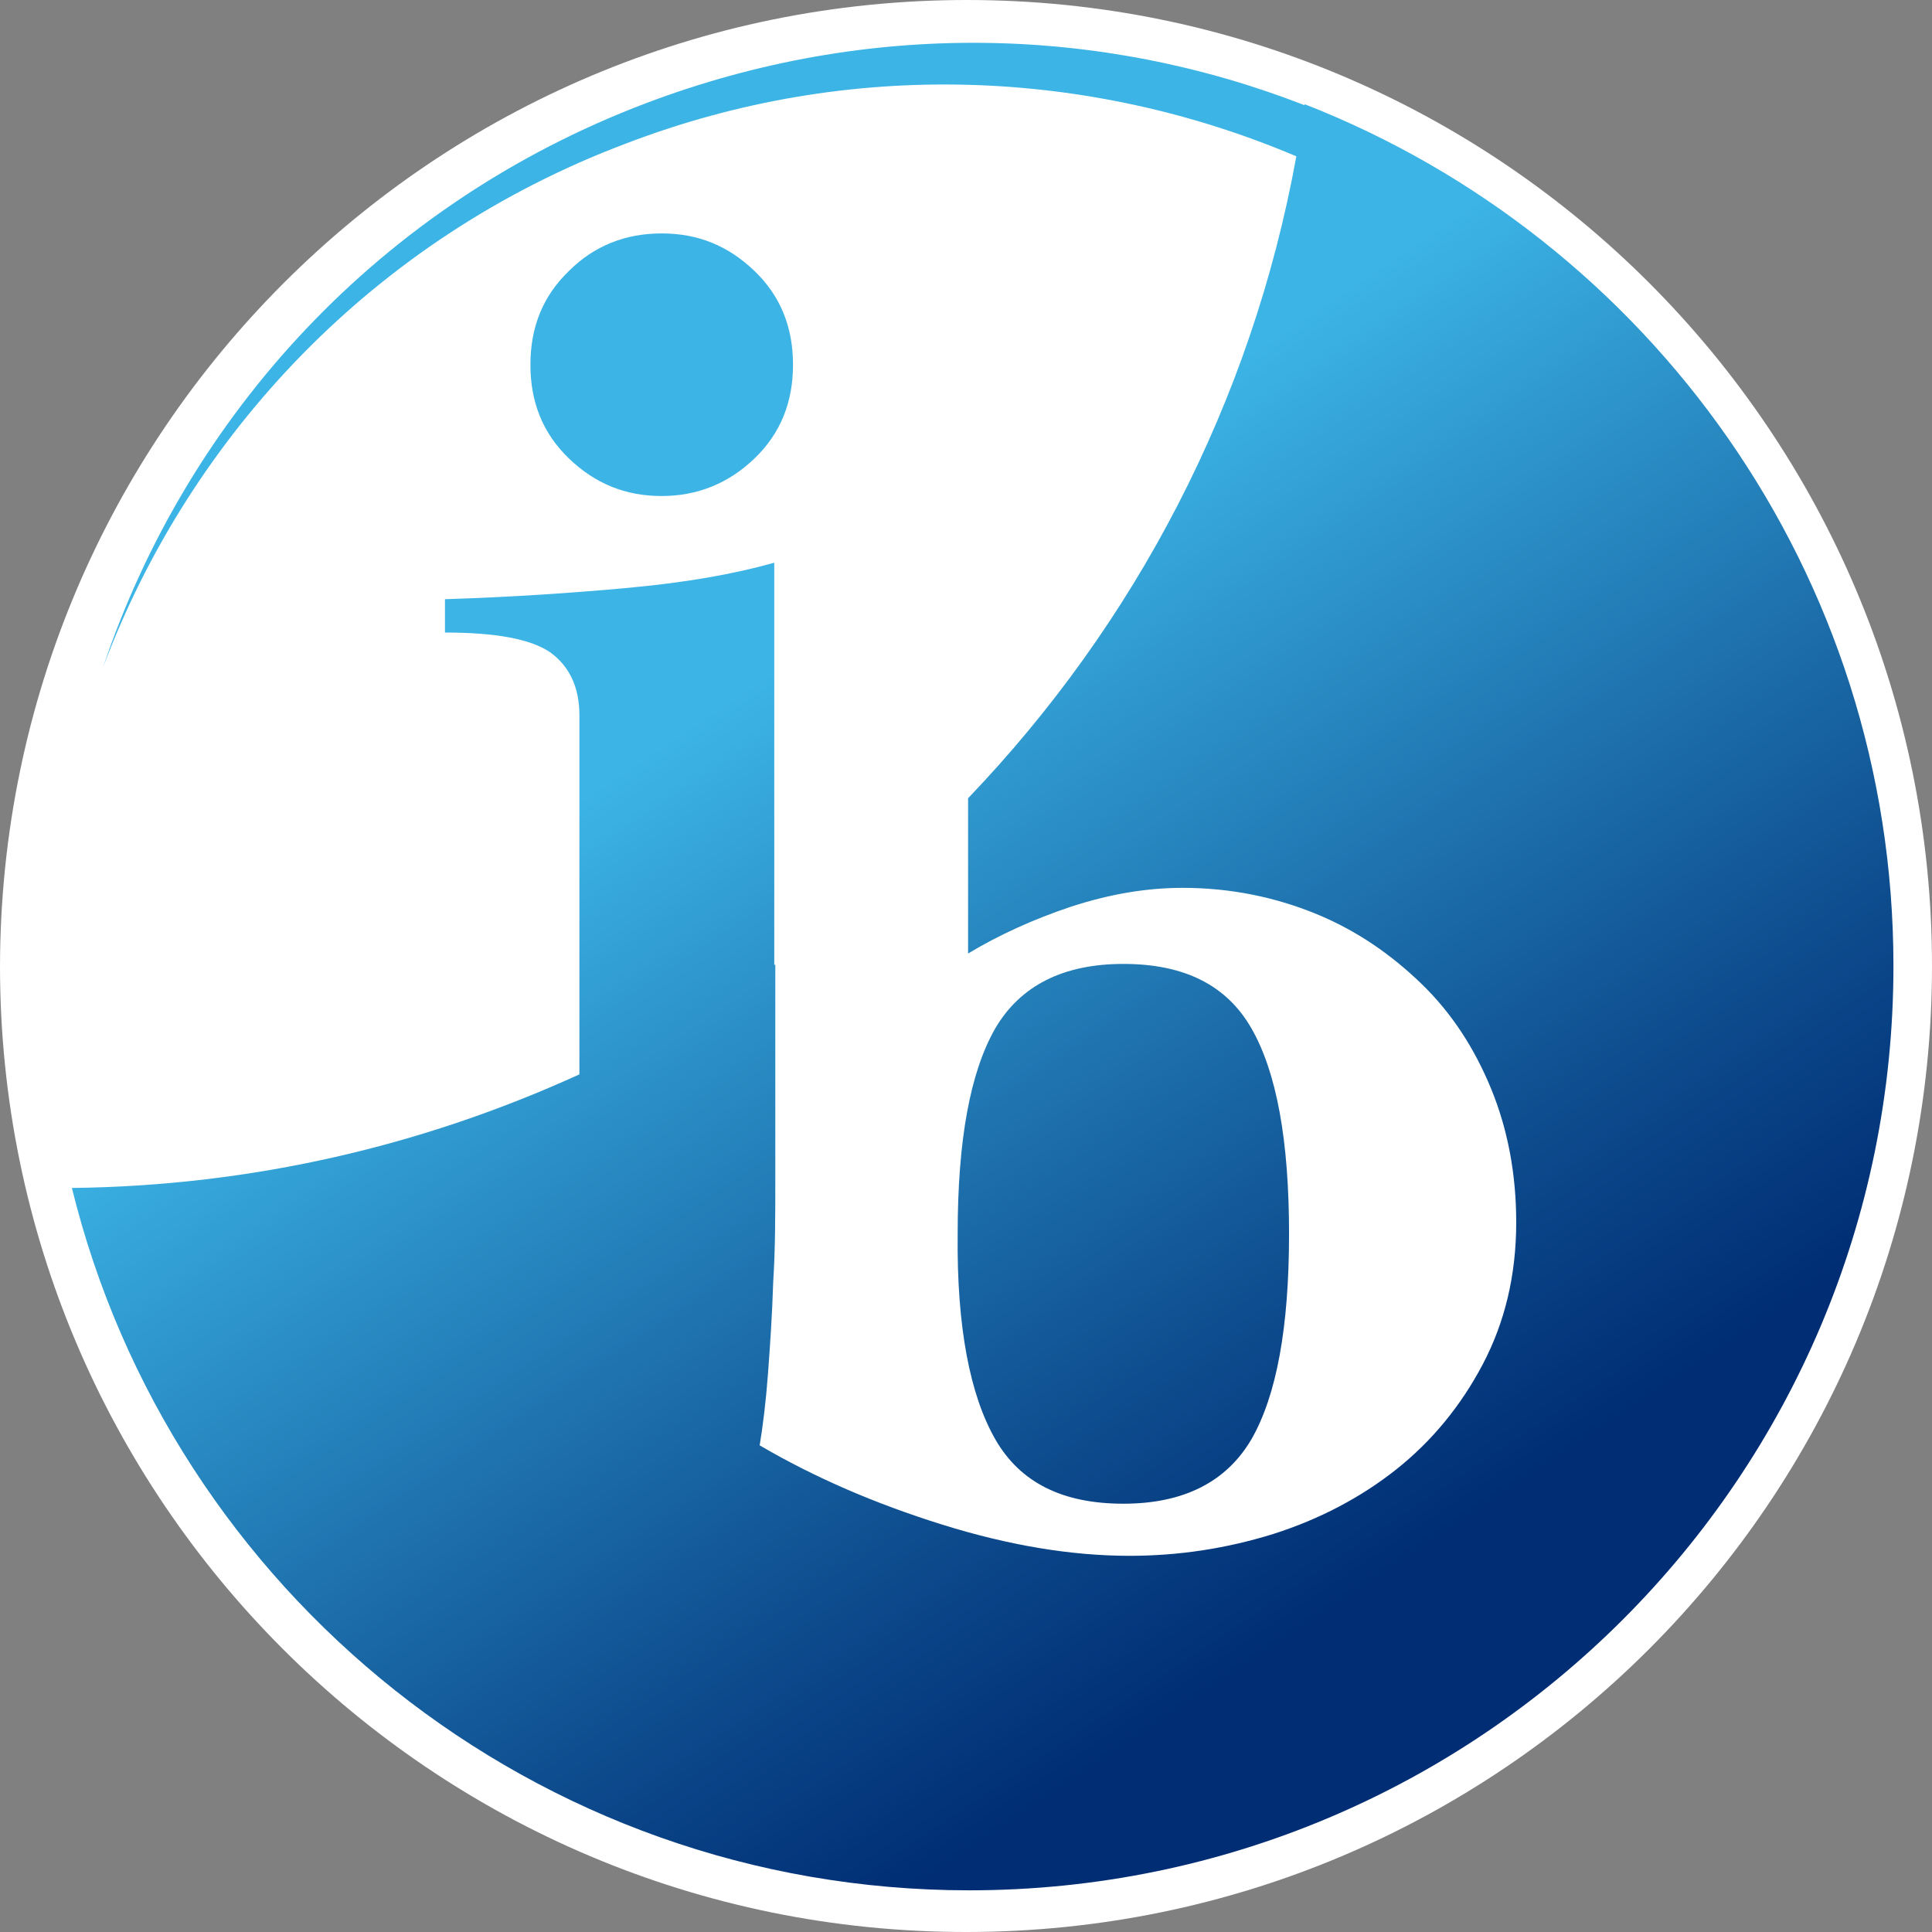
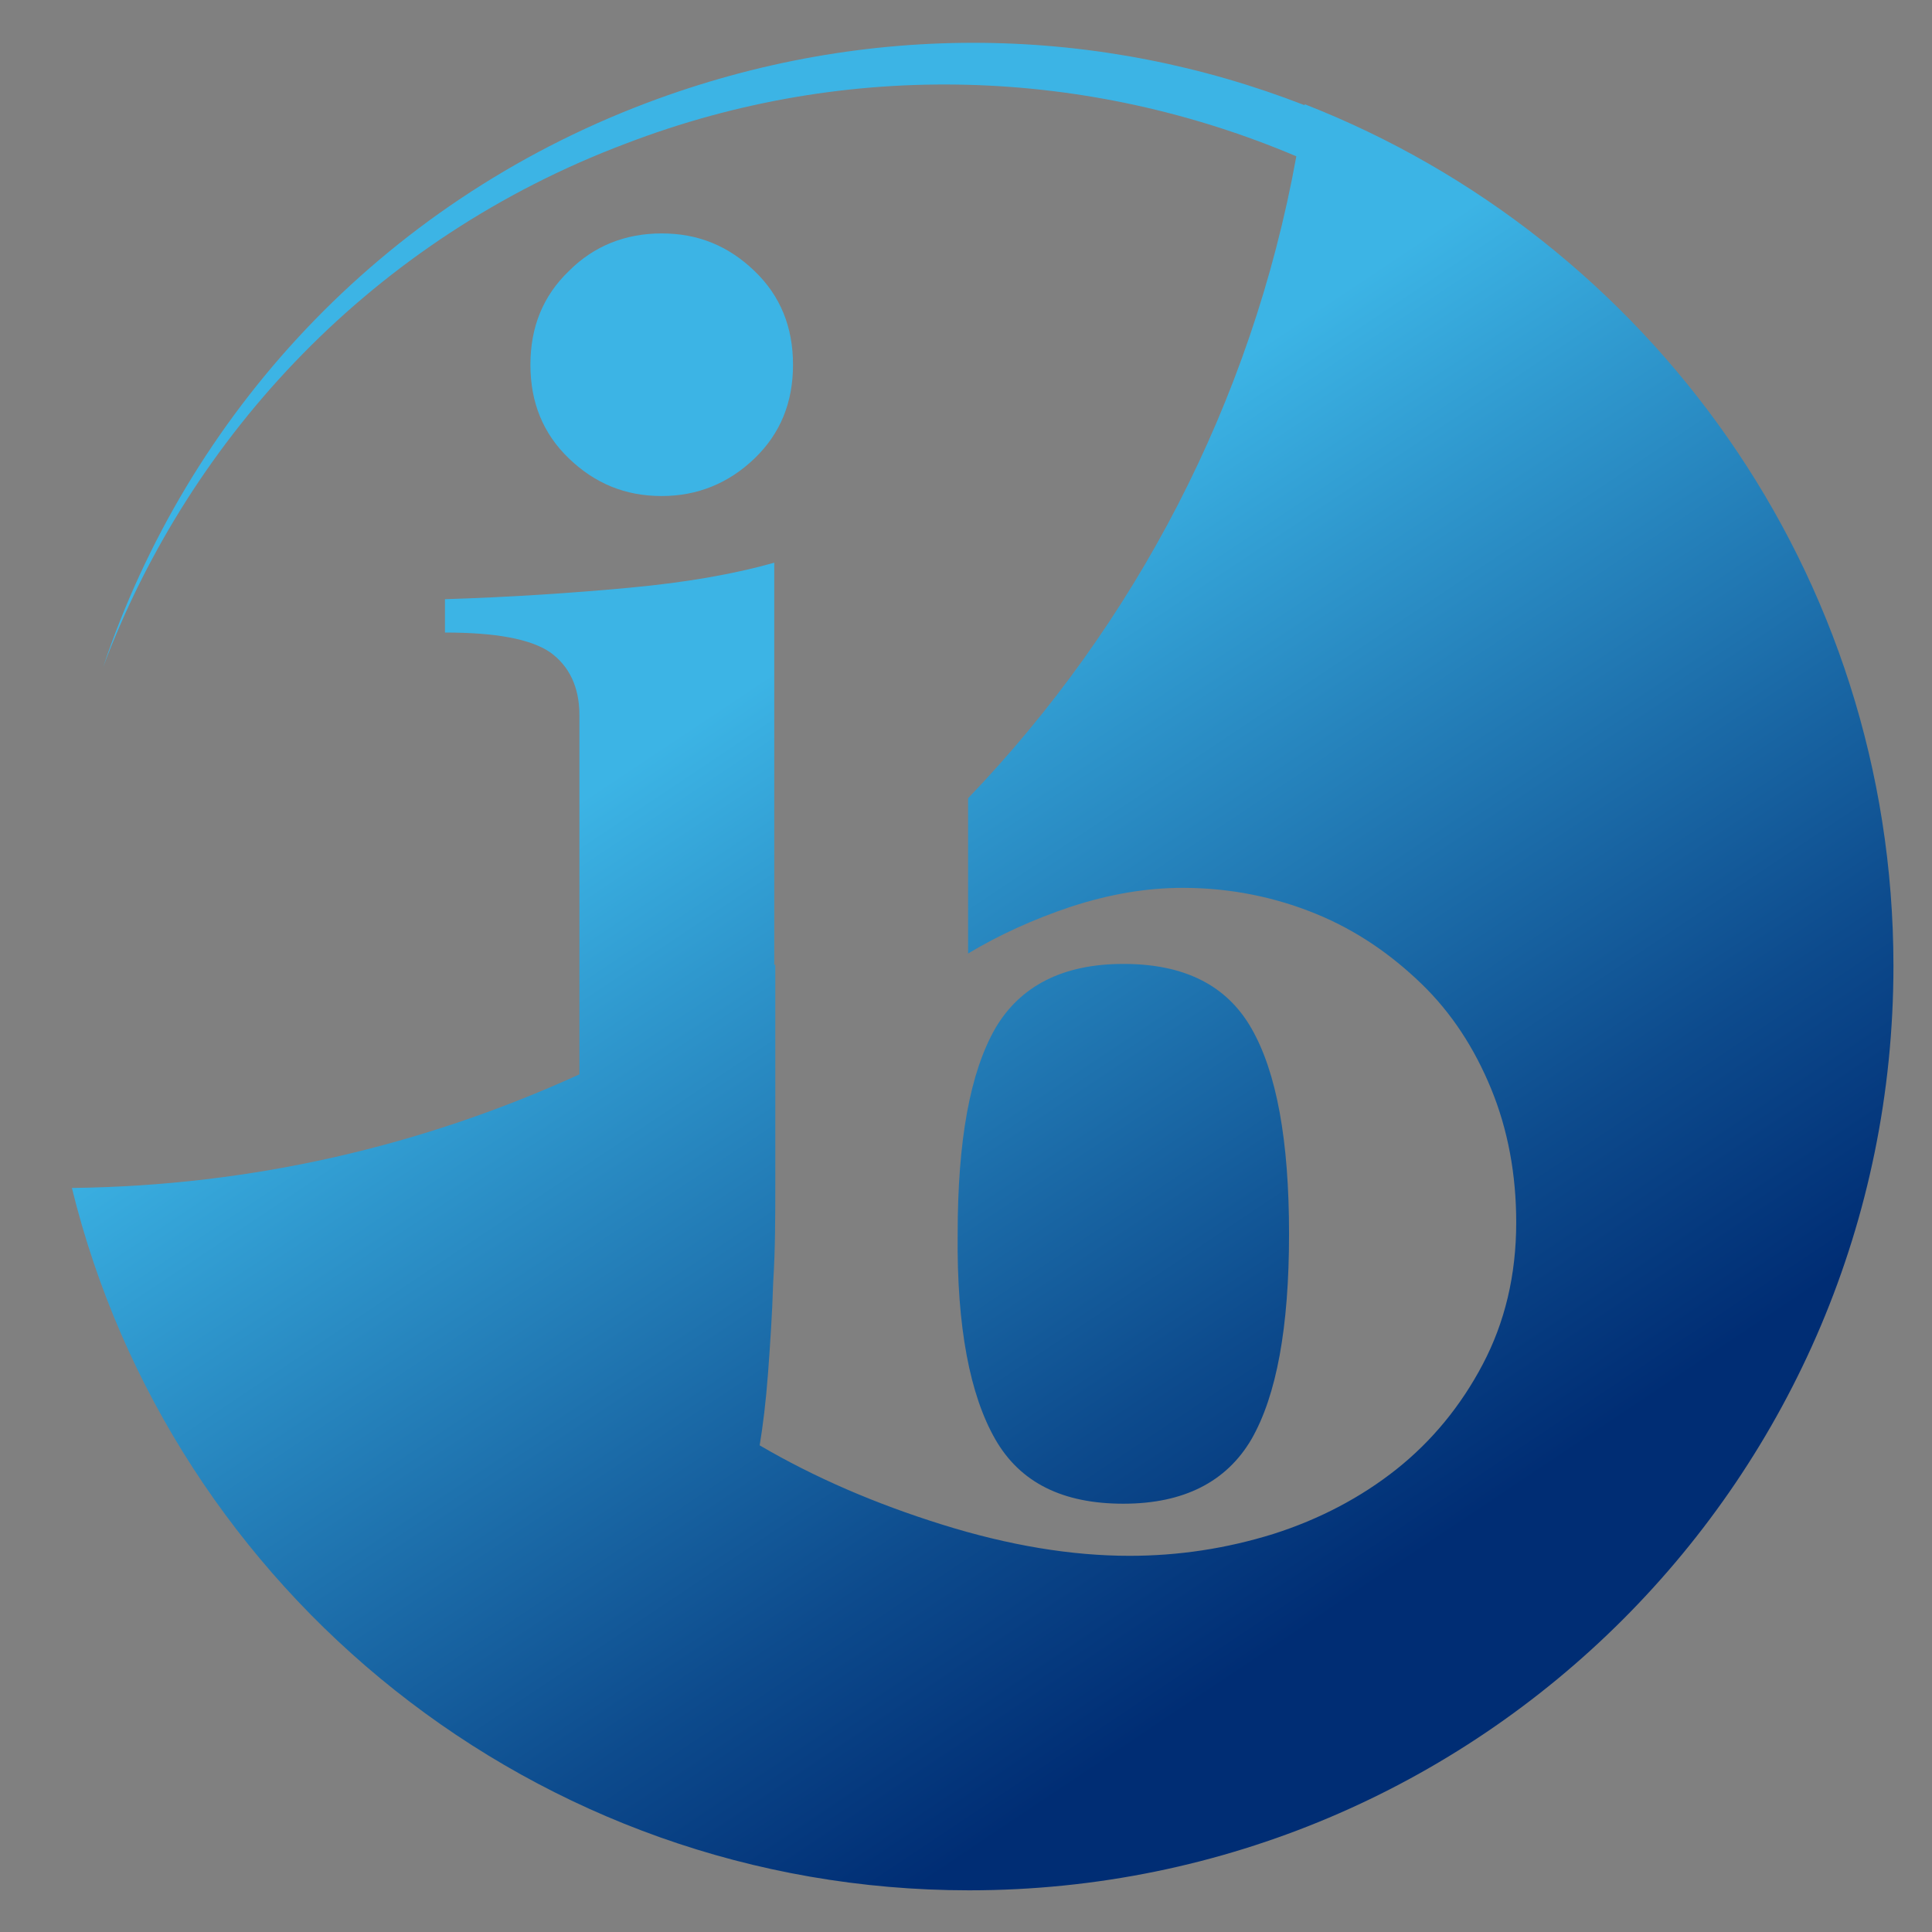
<svg xmlns="http://www.w3.org/2000/svg" version="1.1" id="Layer_1" x="0px" y="0px" viewBox="0 0 185.4 185.4" style="enable-background:new 0 0 185.4 185.4;" xml:space="preserve">
  <rect x="0" y="0" width="185.4" height="185.4" fill="#808080" stroke="none" />
  <style type="text/css">
	.st0{fill:#FFFFFF;}
	.st1{fill:url(#SVGID_1_);}
</style>
  <g>
-     <path class="st0" d="M185.4,92.7c0,51.2-41.5,92.7-92.7,92.7S0,143.9,0,92.7C0.1,41.5,41.6,0,92.8,0C143.9,0,185.4,41.5,185.4,92.7   L185.4,92.7z" />
    <linearGradient id="SVGID_1_" gradientUnits="userSpaceOnUse" x1="43.564" y1="168.188" x2="142.391" y2="20.275" gradientTransform="matrix(1 0 0 -1 0 186.89)">
      <stop offset="0" style="stop-color:#3CB4E5" />
      <stop offset="0.309" style="stop-color:#3CB4E5" />
      <stop offset="0.422" style="stop-color:#2F98CE" />
      <stop offset="0.748" style="stop-color:#0D4B8D" />
      <stop offset="0.899" style="stop-color:#002D74" />
      <stop offset="1" style="stop-color:#002D74" />
    </linearGradient>
    <path class="st1" d="M72.4,44c2.5-2.4,3.7-5.4,3.7-9s-1.2-6.6-3.7-9s-5.4-3.6-8.9-3.6S57,23.6,54.6,26c-2.5,2.4-3.7,5.4-3.7,9   s1.2,6.6,3.7,9s5.4,3.6,8.9,3.6C66.9,47.6,69.9,46.4,72.4,44L72.4,44z M95.5,138.1c2.4,4.2,6.5,6.2,12.3,6.2s9.9-2.1,12.3-6.2   c2.4-4.2,3.6-10.7,3.6-19.7s-1.2-15.5-3.6-19.7s-6.5-6.2-12.3-6.2s-9.9,2.1-12.3,6.2c-2.4,4.2-3.6,10.7-3.6,19.7   C91.8,127.4,93.1,133.9,95.5,138.1L95.5,138.1z M181.7,92.7c0,49-39.7,88.7-88.7,88.7c-41.6,0-76.6-28.7-86.1-67.4   c17.4-0.2,33.8-4.1,48.7-10.9V68.6c0-2.7-1-4.7-2.8-6c-1.9-1.3-5.3-1.9-10.1-1.9v-3.2c6.4-0.2,12.3-0.6,17.7-1.1s10-1.3,13.9-2.4   v38.6c0,0,0.1,0,0.1-0.1v11.6c0,2.8,0,5.9,0,9.3c0,3.3,0,6.5-0.2,9.6c-0.1,3.2-0.3,6.1-0.5,8.8s-0.5,5.1-0.8,6.9   c5.3,3.1,11.1,5.6,17.5,7.6s12.4,3,18,3c4.7,0,9.3-0.7,13.8-2.1c4.4-1.4,8.4-3.5,11.8-6.2s6.2-6.1,8.3-10.1s3.2-8.5,3.2-13.6   c0-4.6-0.8-8.9-2.4-12.8c-1.6-3.9-3.8-7.3-6.7-10.1c-2.9-2.8-6.2-5.1-10.1-6.7s-8.2-2.5-12.8-2.5c-3.5,0-7,0.6-10.7,1.8   c-3.6,1.2-6.9,2.7-9.9,4.5V76.6c16-16.7,27.2-37.9,31.5-61.6C104.6,6.6,81.6,5.5,60,13.8C35.9,22.9,18.3,41.7,9.9,64   C18,39.9,36.4,19.6,62,9.9c21.4-8.1,43.7-7.4,63.2,0.2c0,0,0,0,0-0.1C158.2,22.9,181.7,55,181.7,92.7L181.7,92.7z" />
  </g>
</svg>